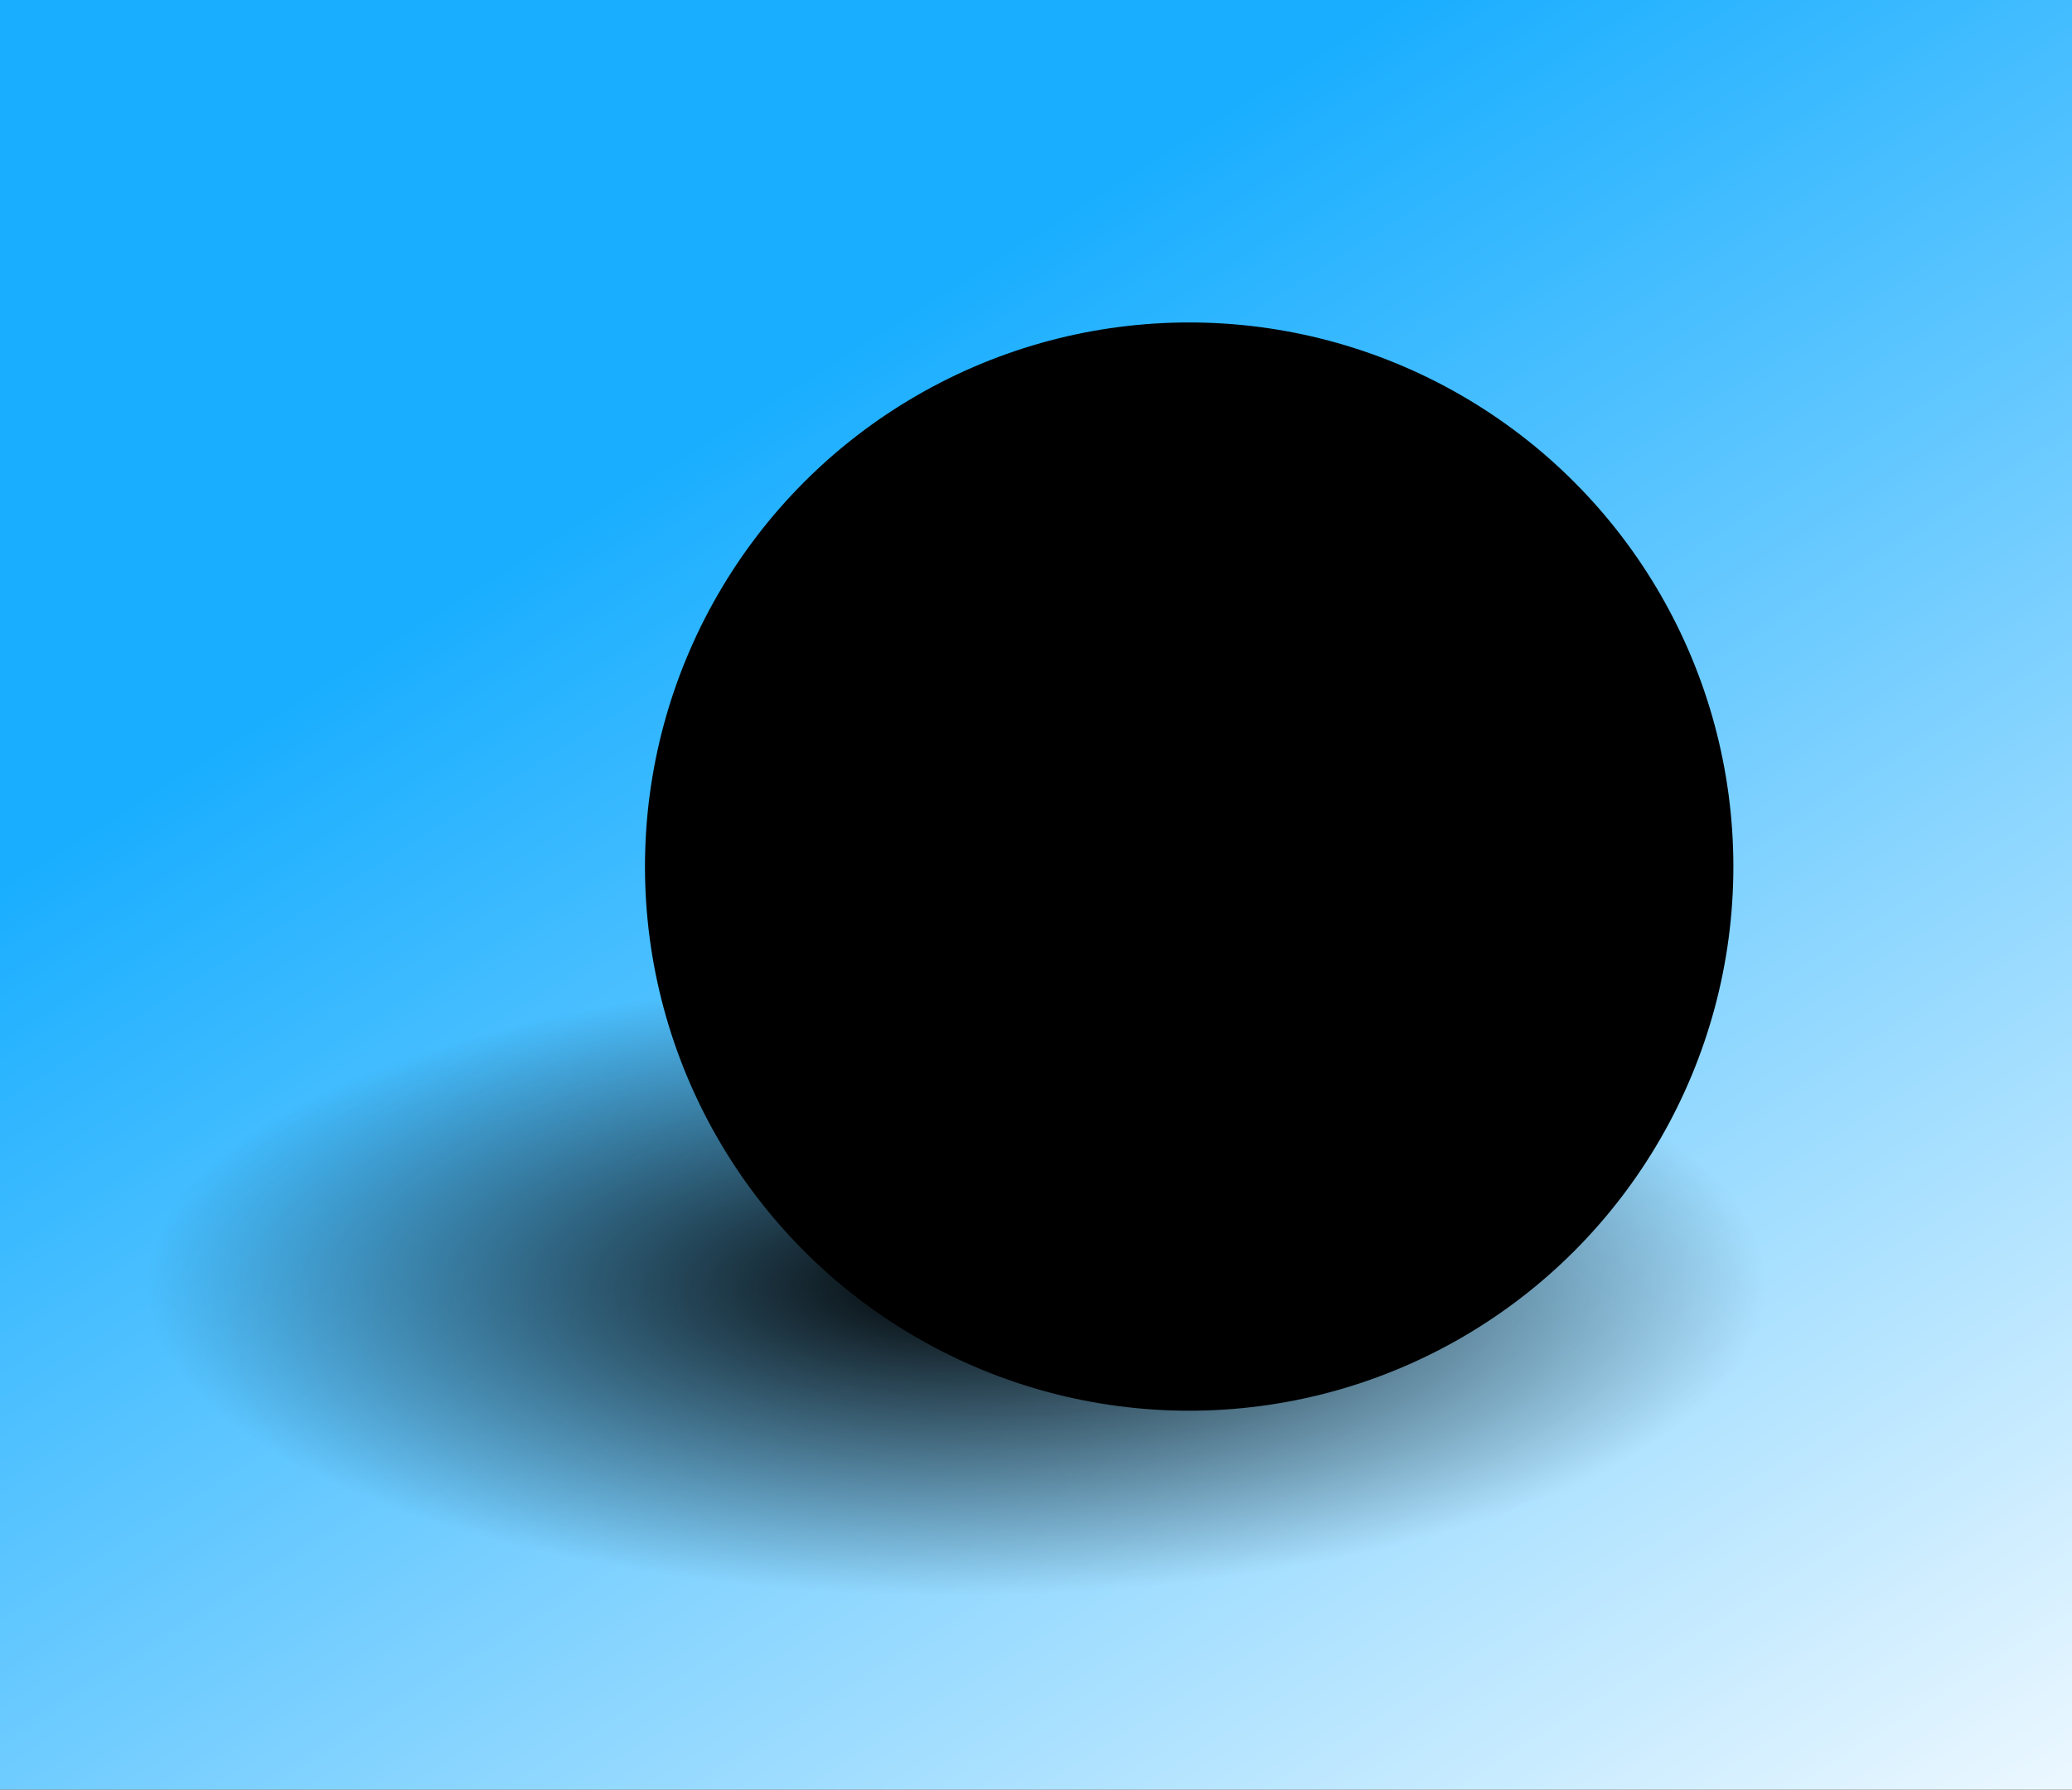
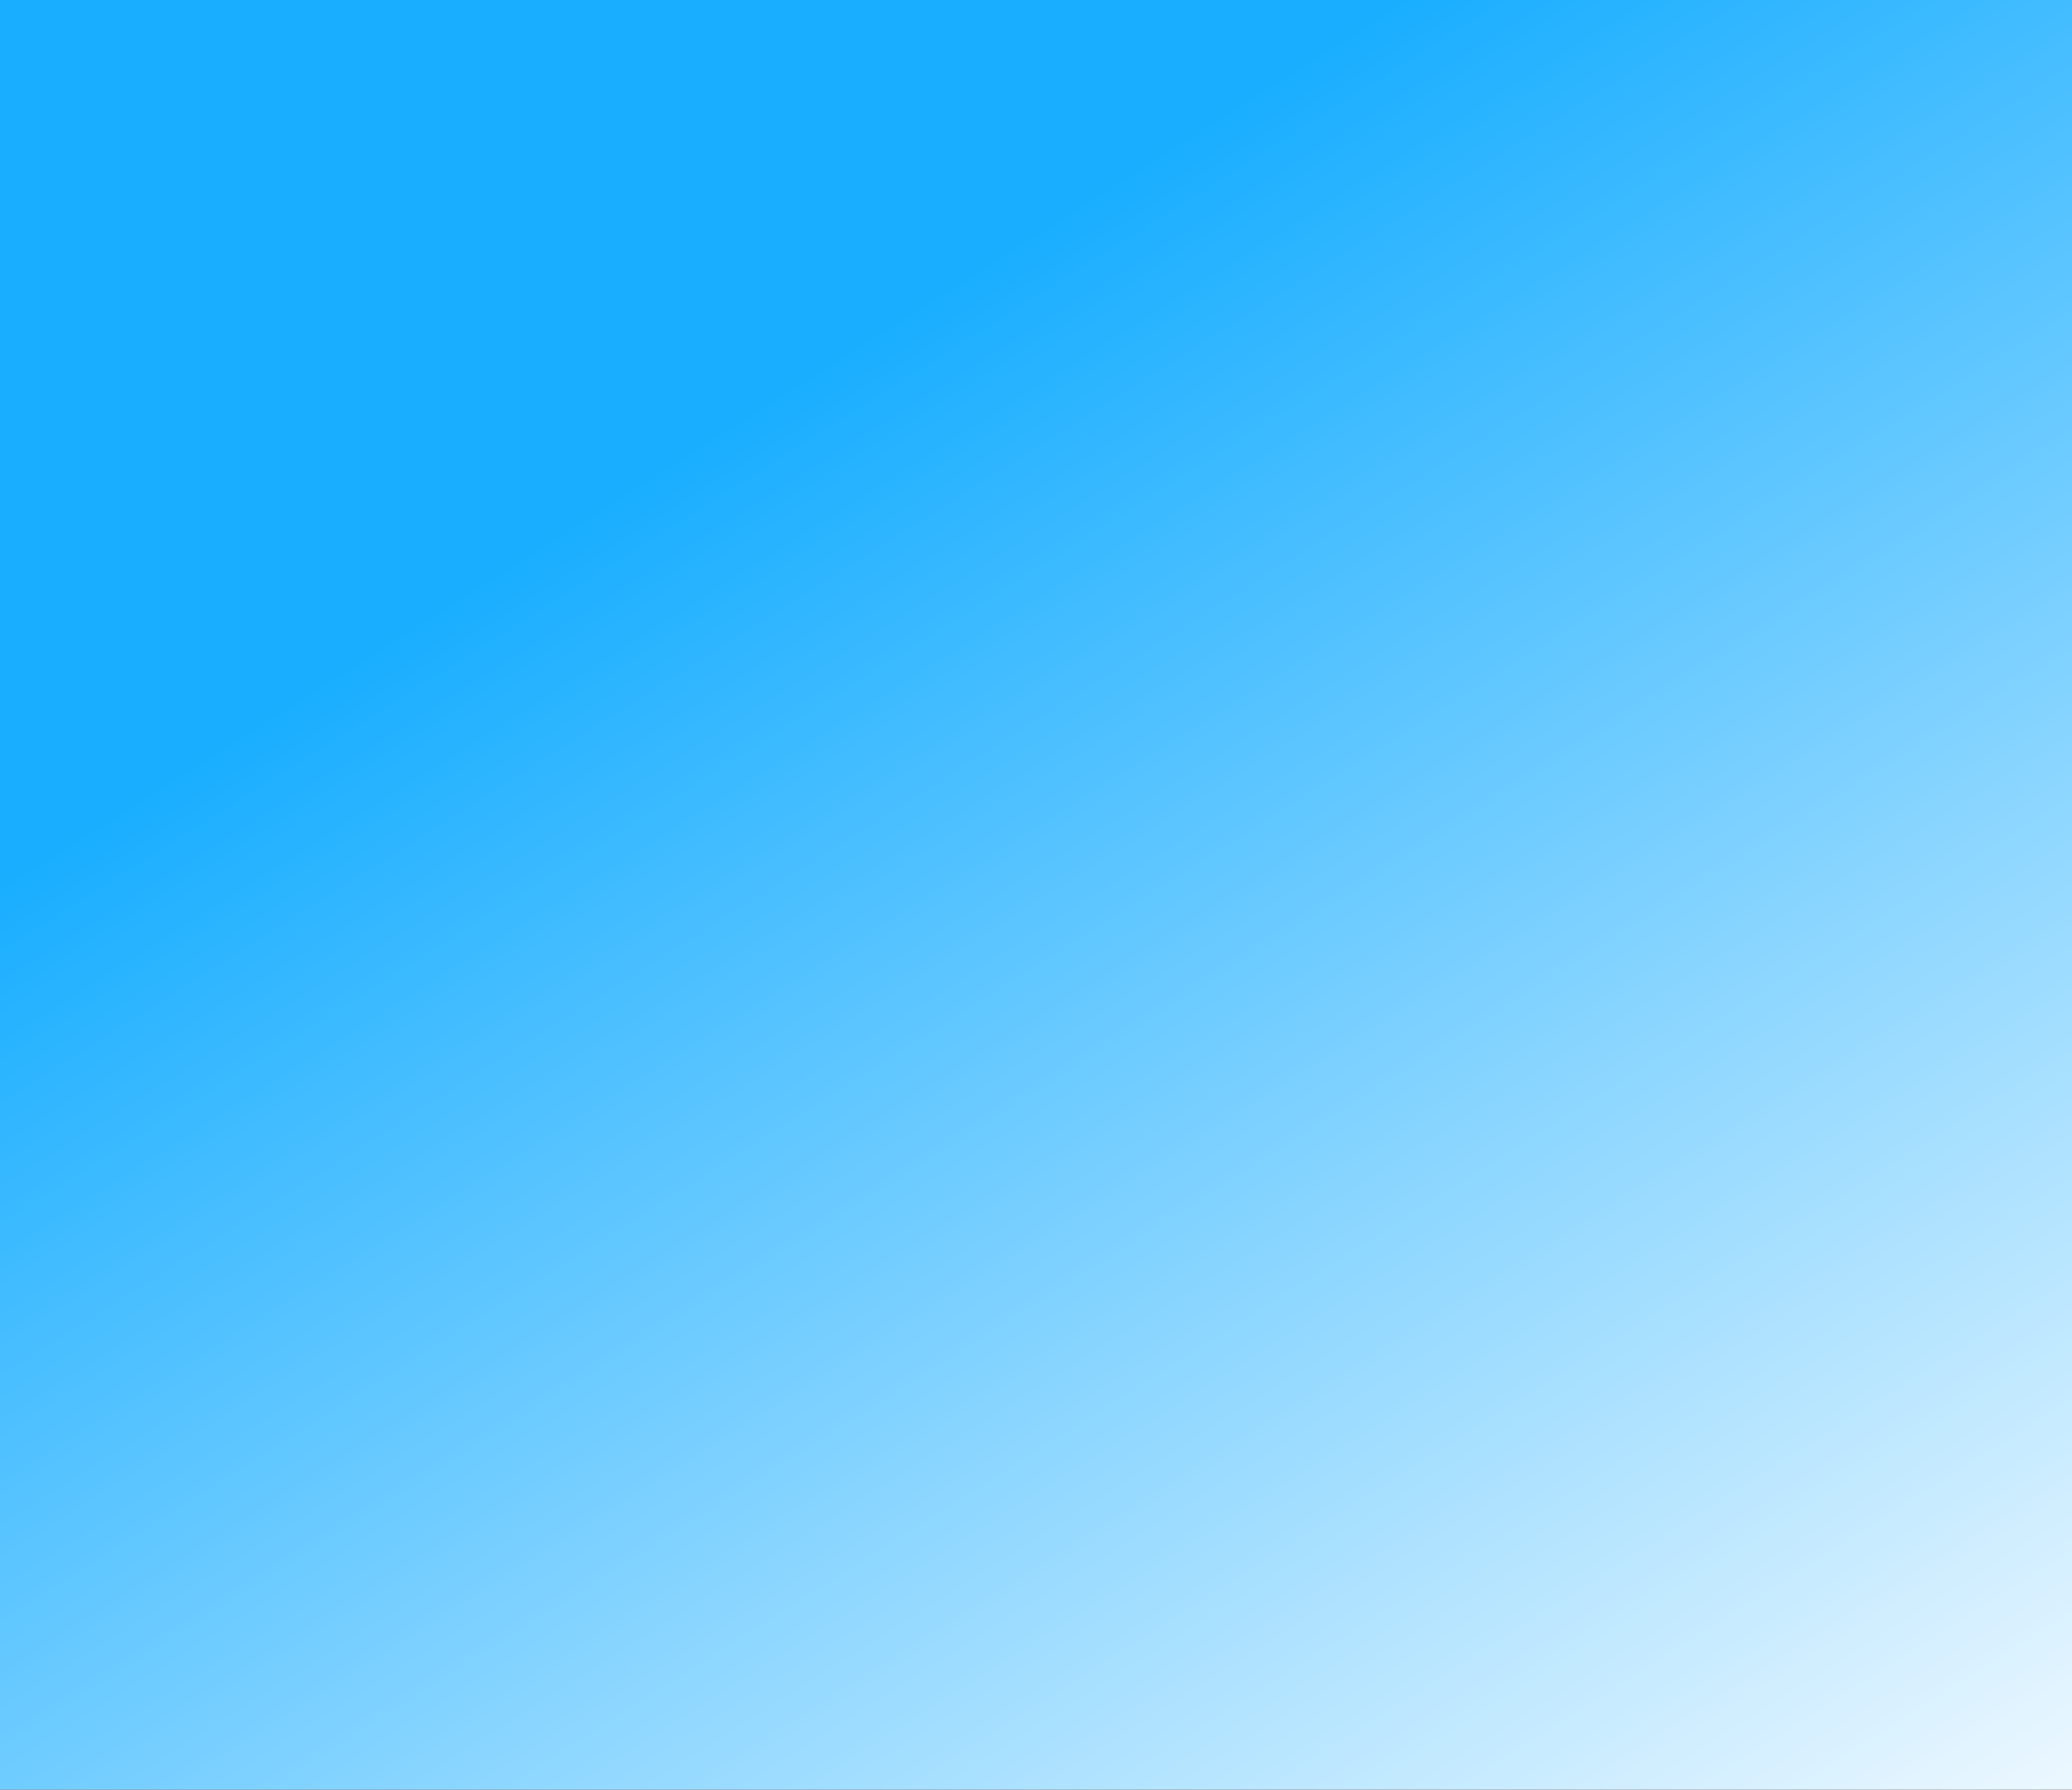
<svg xmlns="http://www.w3.org/2000/svg" xmlns:ns1="http://sodipodi.sourceforge.net/DTD/sodipodi-0.dtd" xmlns:ns2="http://www.inkscape.org/namespaces/inkscape" xmlns:xlink="http://www.w3.org/1999/xlink" viewBox="0 0 124.1 107.199" version="1.1" id="svg6" ns1:docname="black-ball.svg" ns2:version="1.2.1 (9c6d41e410, 2022-07-14)" width="124.1" height="107.199">
  <rect x="0" y="0" width="124.1" height="107.199" fill="#333333" stroke="none" />
  <defs id="defs10">
    <linearGradient ns2:collect="always" id="linearGradient1837">
      <stop style="stop-color:#19aeff;stop-opacity:1;" offset="0" id="stop1833" />
      <stop style="stop-color:#f3faff;stop-opacity:1;" offset="1" id="stop1835" />
    </linearGradient>
    <linearGradient ns2:collect="always" id="linearGradient1775">
      <stop style="stop-color:#000000;stop-opacity:1;" offset="0" id="stop1771" />
      <stop style="stop-color:#000000;stop-opacity:0;" offset="1" id="stop1773" />
    </linearGradient>
    <radialGradient ns2:collect="always" xlink:href="#linearGradient1775" id="radialGradient1777" cx="39.973" cy="56.259" fx="39.973" fy="56.259" r="19.53" gradientTransform="matrix(2.485,0,0,0.952,-42.081,23.432)" gradientUnits="userSpaceOnUse" />
    <linearGradient ns2:collect="always" xlink:href="#linearGradient1837" id="linearGradient1839" x1="58.59" y1="11.05" x2="91.739" y2="63.472" gradientUnits="userSpaceOnUse" gradientTransform="matrix(1.879,0,0,1.879,-16.418,-27.524)" />
  </defs>
  <ns1:namedview id="namedview8" pagecolor="#ffffff" bordercolor="#666666" borderopacity="1.0" ns2:showpageshadow="2" ns2:pageopacity="0.0" ns2:pagecheckerboard="0" ns2:deskcolor="#d1d1d1" showgrid="false" ns2:zoom="5.50338" ns2:cx="62.0528" ns2:cy="53.6943" ns2:current-layer="svg6" />
  <rect style="color:#000000;overflow:visible;fill:url(#linearGradient1839);fill-opacity:1;stroke:none;stroke-width:1.127;stroke-linejoin:round;stop-color:#000000" id="rect1831" width="124.1" height="107.199" x="0" y="0" />
-   <circle style="color:#000000;overflow:visible;fill:#000000;stroke:none;stroke-width:1.127;stroke-linejoin:round;stop-color:#000000" id="path1663" cx="71.224" cy="51.909" r="32.594" />
-   <ellipse style="color:#000000;overflow:visible;fill:url(#radialGradient1777);fill-opacity:1;stroke:none;stroke-width:1.039;stroke-linejoin:round;stop-color:#000000" id="circle1769" cx="57.246" cy="76.985" rx="48.529" ry="18.591" />
</svg>